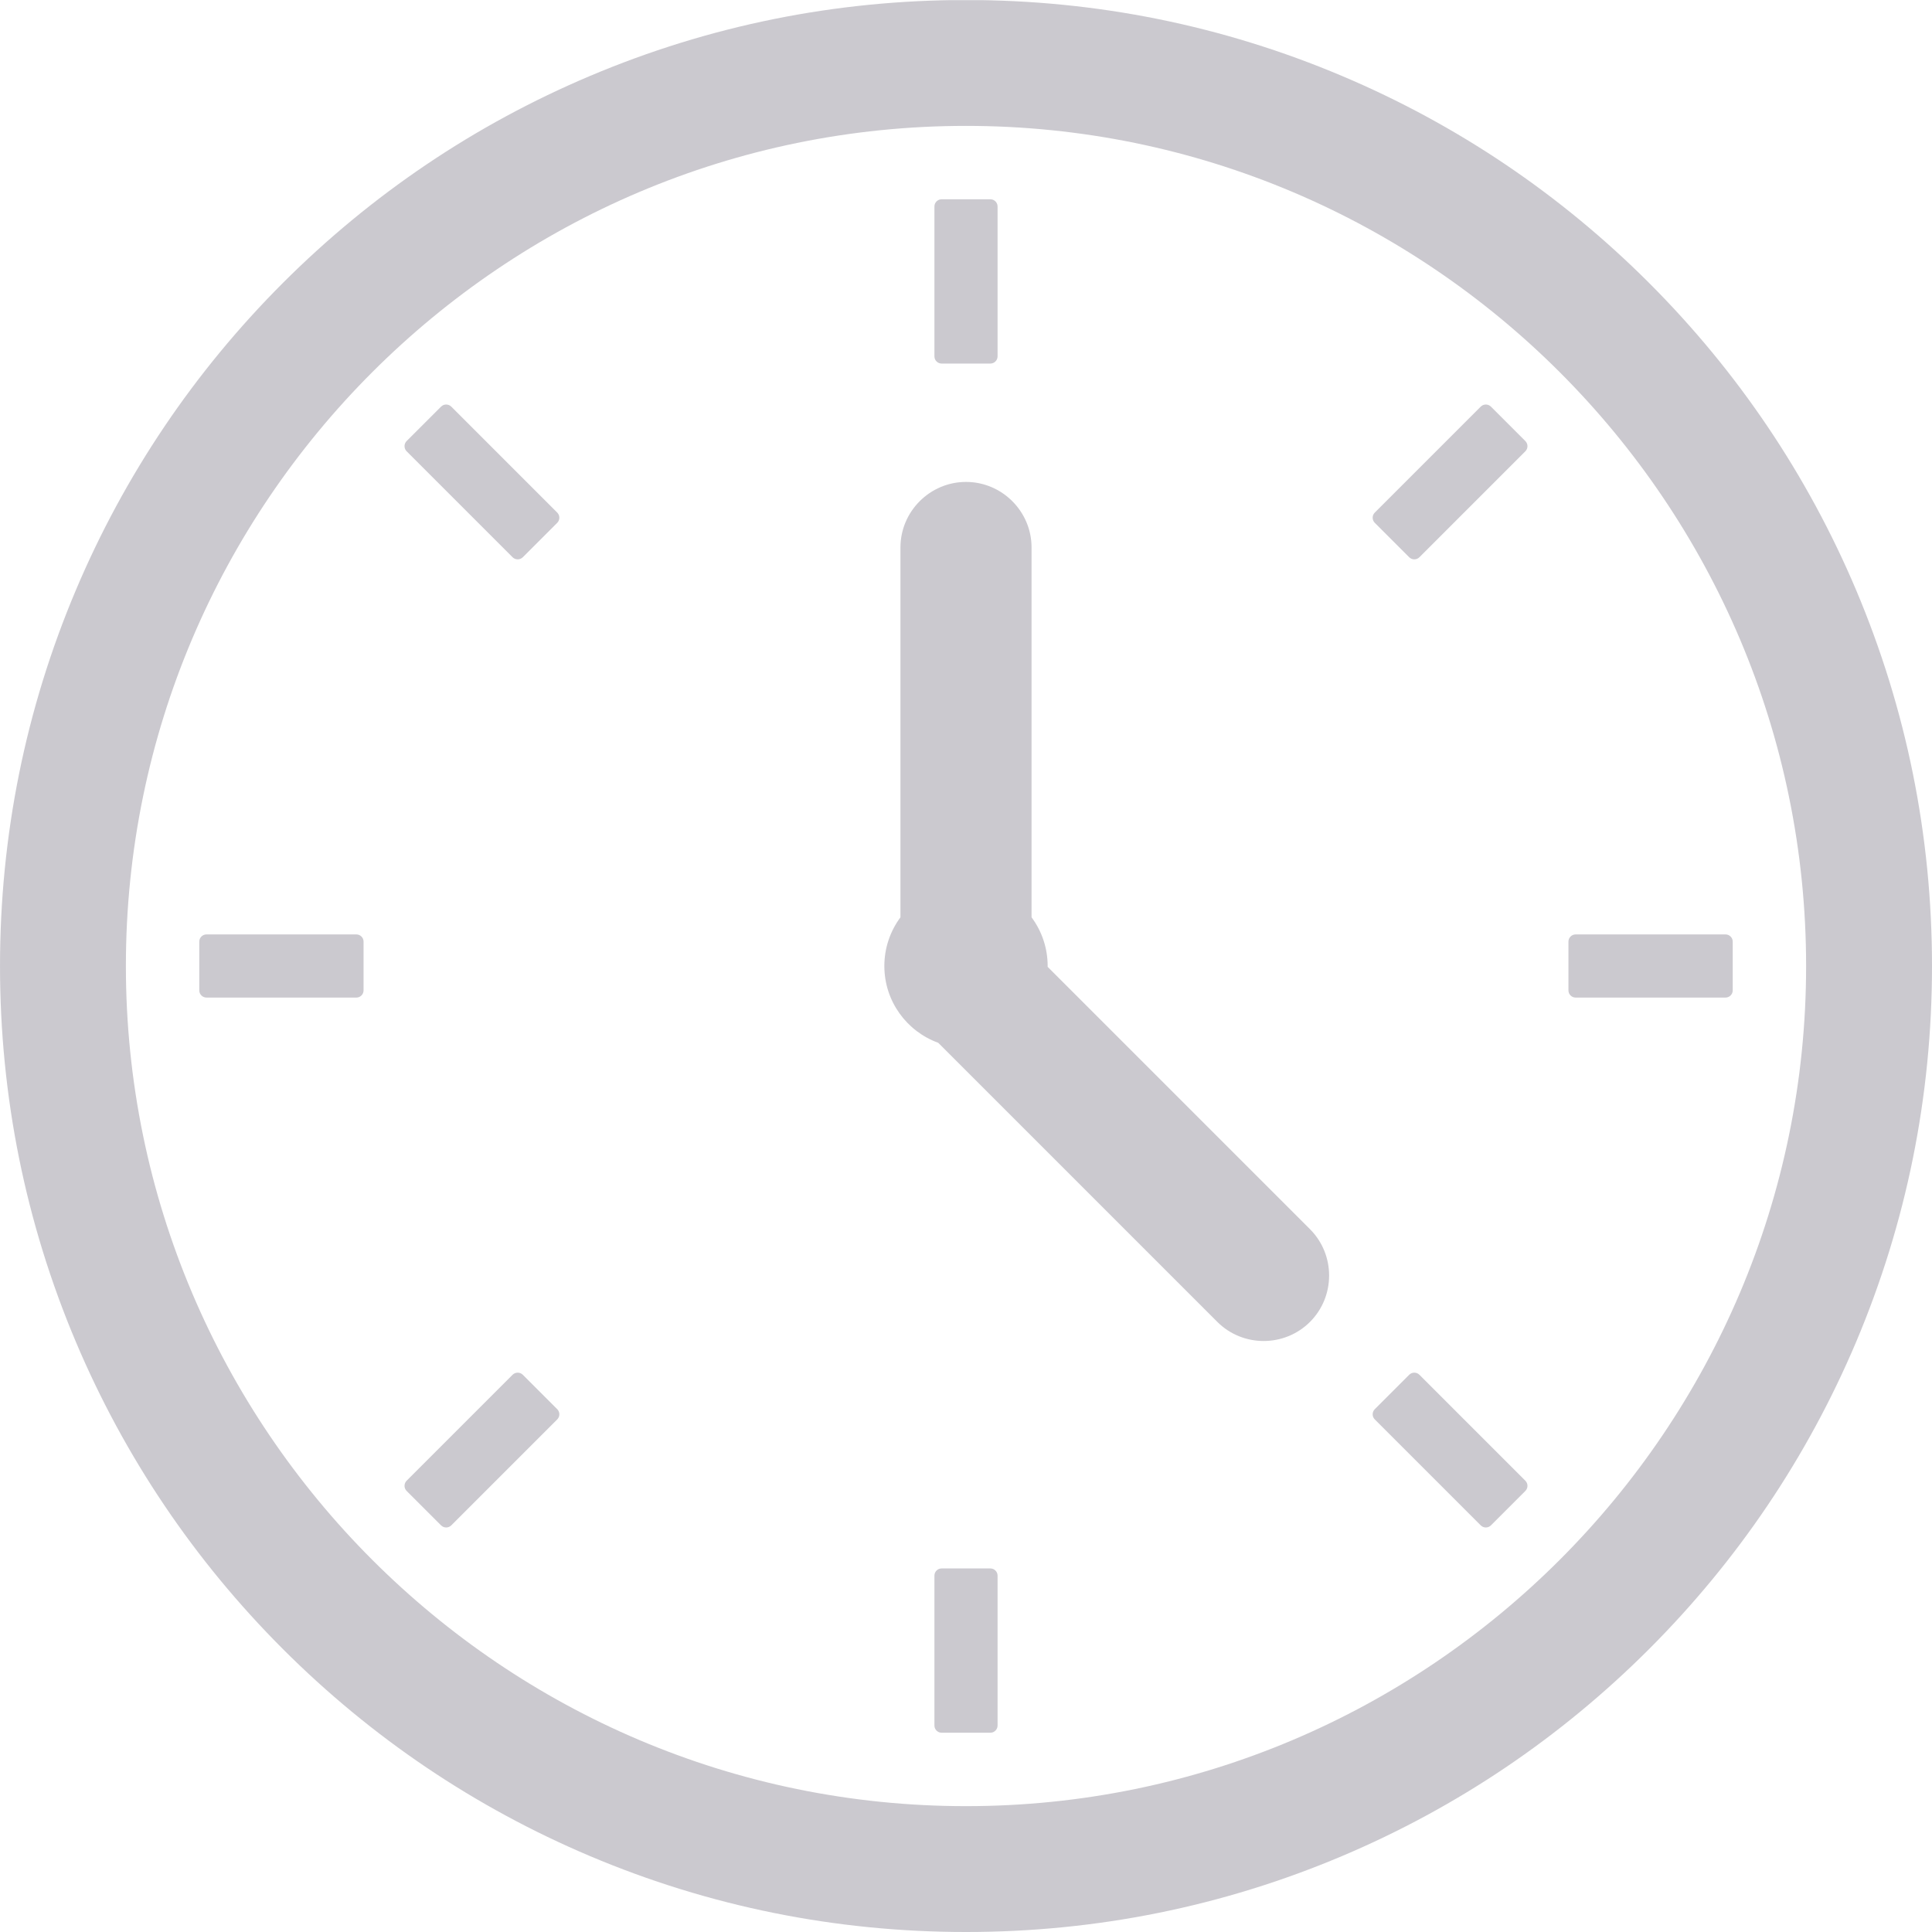
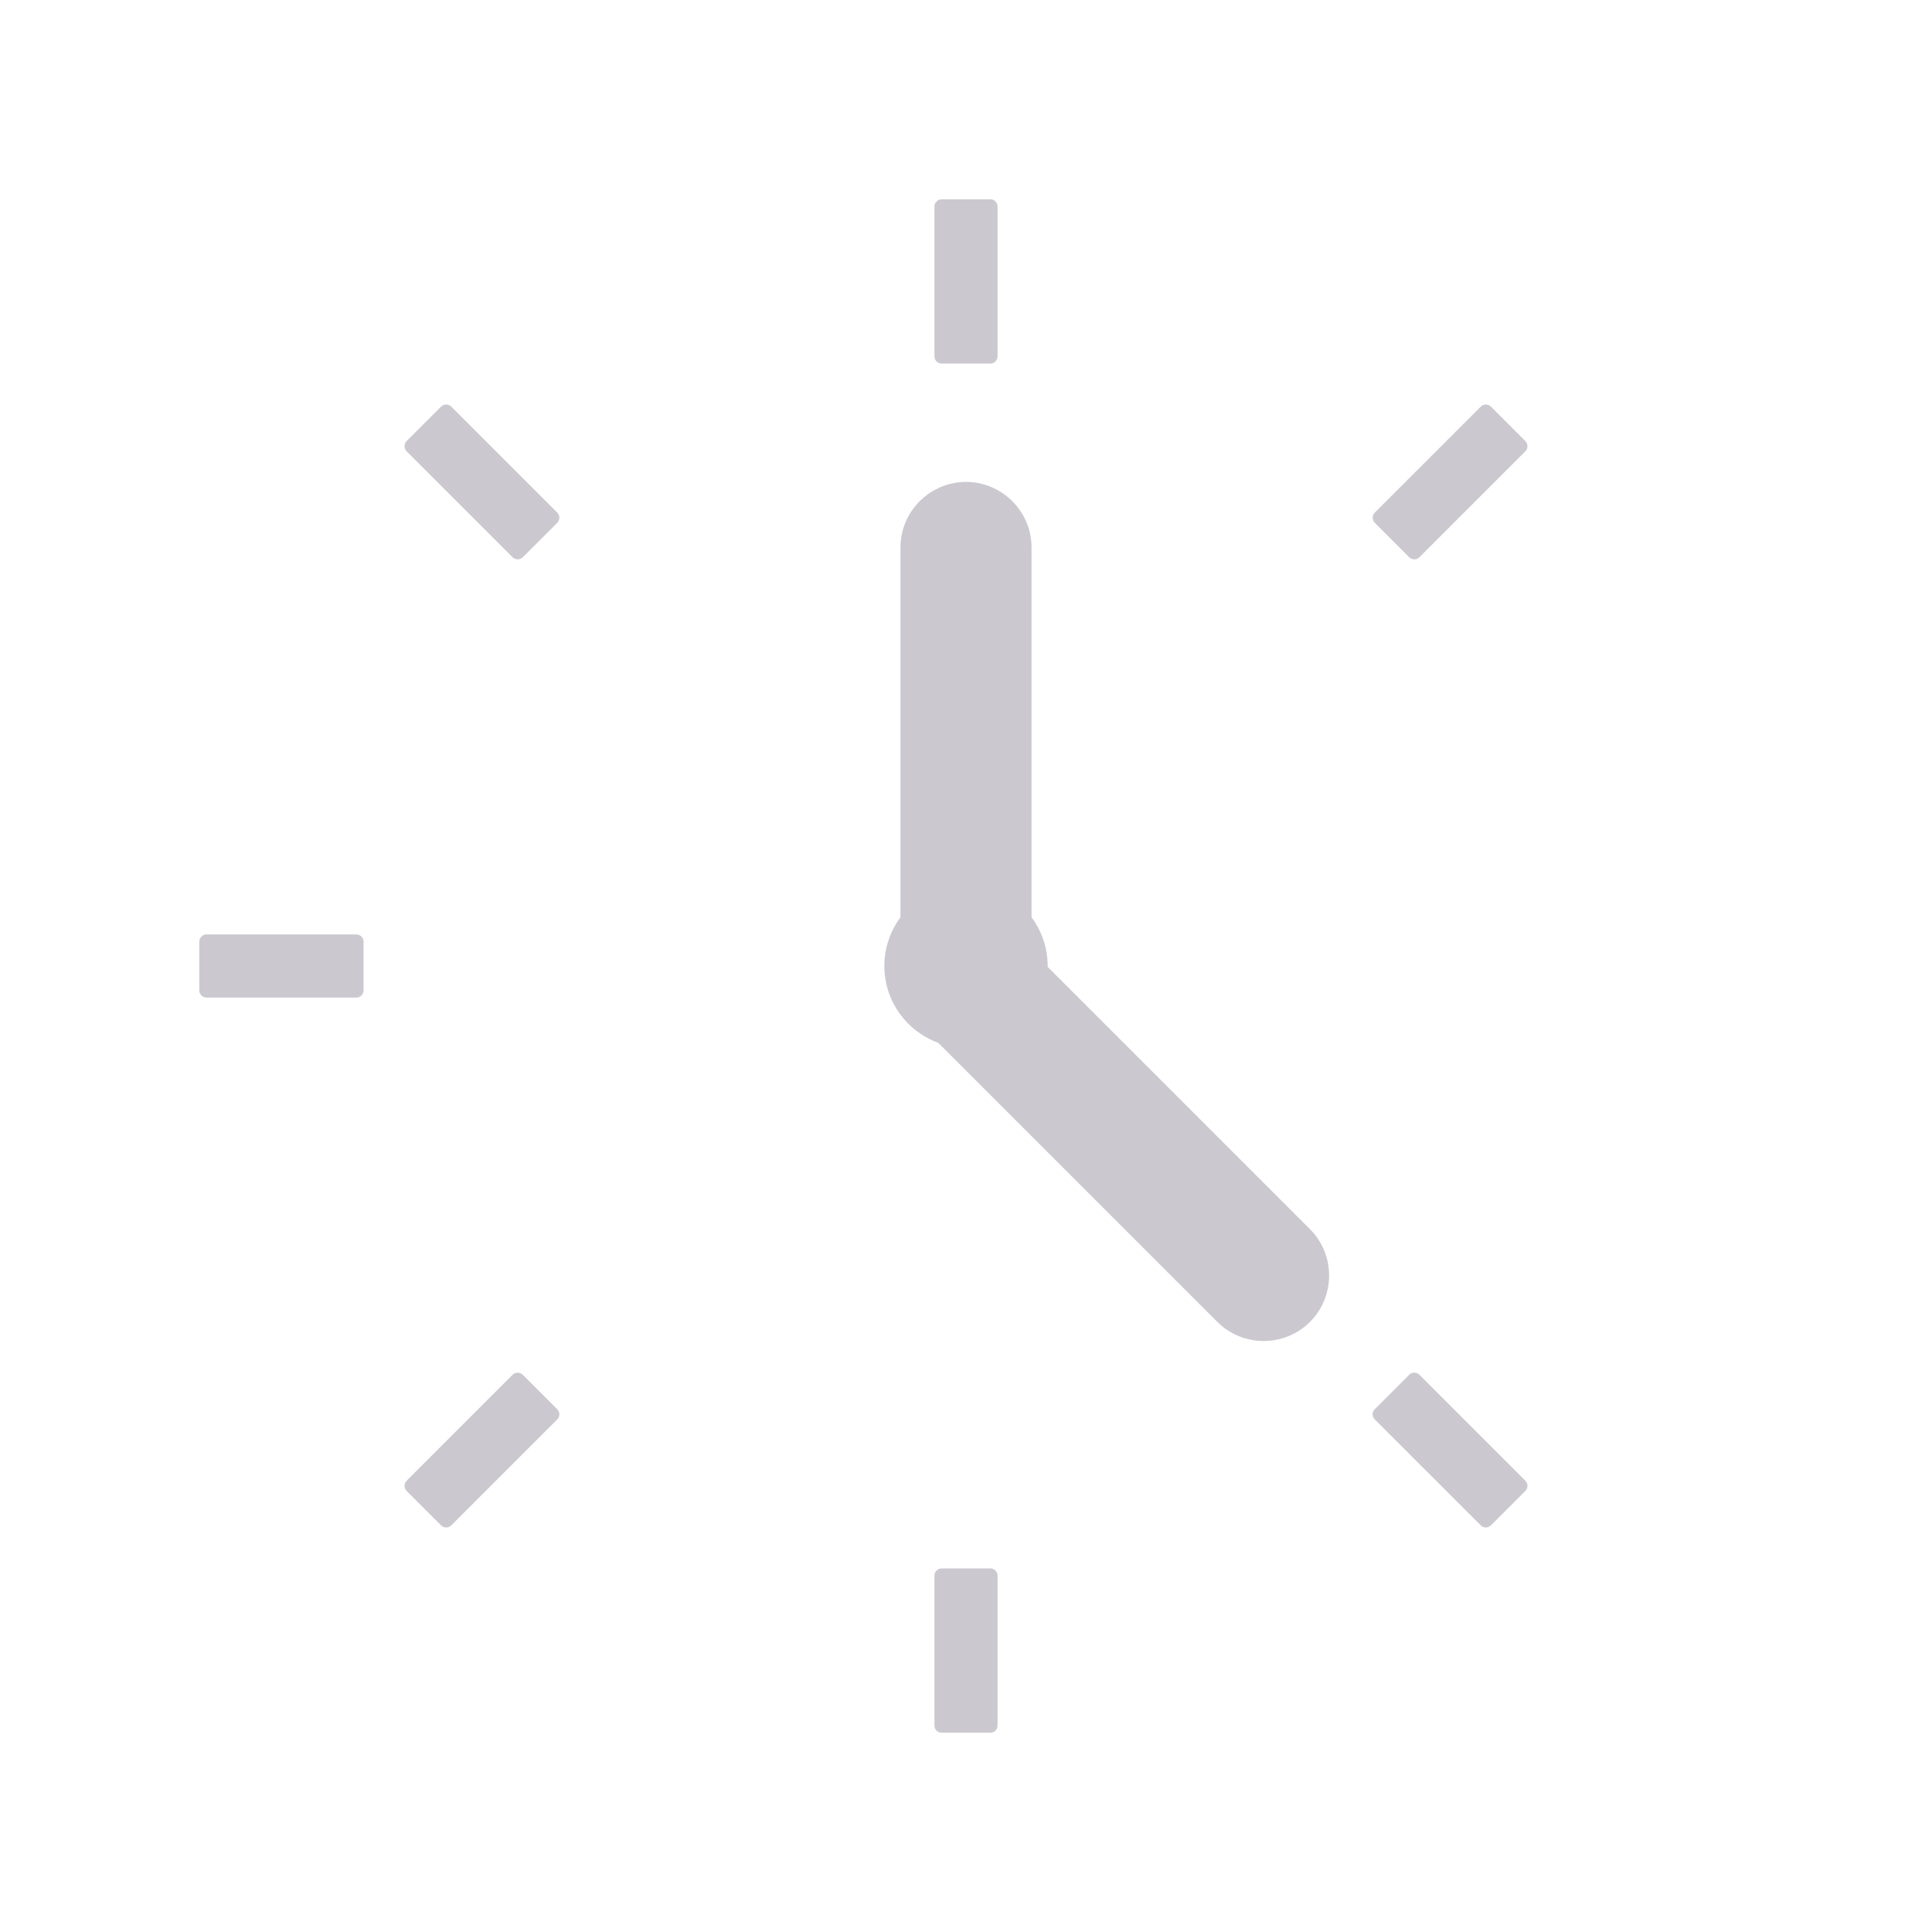
<svg xmlns="http://www.w3.org/2000/svg" zoomAndPan="magnify" preserveAspectRatio="xMidYMid meet" version="1.2" viewBox="66.63 179.13 766.42 766.42">
  <defs>
    <clipPath id="8289be711f">
-       <path d="M 66.215 179.195 L 833.465 179.195 L 833.465 945.695 L 66.215 945.695 Z M 66.215 179.195 " />
-     </clipPath>
+       </clipPath>
  </defs>
  <g id="0eddce7589">
    <g clip-rule="nonzero" clip-path="url(#8289be711f)">
      <path style=" stroke:none;fill-rule:nonzero;fill:#cbc9cf;fill-opacity:1;" d="M 449.84 229.07 C 266.066 229.07 116.57 378.566 116.57 562.34 C 116.57 746.113 266.066 895.625 449.84 895.625 C 633.613 895.625 783.109 746.113 783.109 562.34 C 783.109 378.566 633.613 229.07 449.84 229.07 Z M 449.84 945.551 C 398.121 945.551 347.934 935.422 300.668 915.43 C 255.027 896.121 214.055 868.492 178.863 833.316 C 143.691 798.125 116.062 757.152 96.75 711.512 C 76.773 664.246 66.633 614.059 66.633 562.34 C 66.633 510.621 76.773 460.434 96.75 413.168 C 116.062 367.527 143.691 326.555 178.863 291.363 C 214.055 256.191 255.027 228.562 300.668 209.266 C 347.934 189.273 398.121 179.133 449.84 179.133 C 501.559 179.133 551.746 189.273 599.012 209.266 C 644.652 228.562 685.625 256.191 720.816 291.363 C 755.992 326.555 783.621 367.527 802.934 413.168 C 822.906 460.434 833.051 510.621 833.051 562.34 C 833.051 614.059 822.906 664.246 802.934 711.512 C 783.621 757.137 755.992 798.125 720.816 833.316 C 685.625 868.492 644.652 896.121 599.012 915.43 C 551.746 935.422 501.559 945.551 449.84 945.551 " />
    </g>
    <path style=" stroke:none;fill-rule:nonzero;fill:#cbc9cf;fill-opacity:1;" d="M 459.52 323.355 L 440.16 323.355 C 438.602 323.355 437.316 322.07 437.316 320.508 L 437.316 261.031 C 437.316 259.469 438.602 258.184 440.16 258.184 L 459.52 258.184 C 461.082 258.184 462.363 259.469 462.363 261.031 L 462.363 320.508 C 462.363 322.07 461.082 323.355 459.52 323.355 " />
    <path style=" stroke:none;fill-rule:nonzero;fill:#cbc9cf;fill-opacity:1;" d="M 459.52 866.496 L 440.16 866.496 C 438.602 866.496 437.316 865.215 437.316 863.652 L 437.316 804.172 C 437.316 802.609 438.602 801.328 440.16 801.328 L 459.52 801.328 C 461.082 801.328 462.363 802.609 462.363 804.172 L 462.363 863.652 C 462.363 865.215 461.082 866.496 459.52 866.496 " />
    <path style=" stroke:none;fill-rule:nonzero;fill:#cbc9cf;fill-opacity:1;" d="M 625.668 400.199 L 611.984 386.516 C 610.887 385.402 610.887 383.594 611.984 382.492 L 654.039 340.438 C 655.152 339.324 656.961 339.324 658.074 340.438 L 671.742 354.105 C 672.855 355.219 672.855 357.027 671.742 358.141 L 629.688 400.199 C 628.59 401.297 626.781 401.297 625.668 400.199 " />
    <path style=" stroke:none;fill-rule:nonzero;fill:#cbc9cf;fill-opacity:1;" d="M 241.605 784.242 L 227.926 770.574 C 226.828 769.461 226.828 767.652 227.926 766.539 L 269.98 724.484 C 271.094 723.387 272.902 723.387 274.016 724.484 L 287.699 738.168 C 288.797 739.281 288.797 741.09 287.699 742.188 L 245.645 784.242 C 244.531 785.355 242.719 785.355 241.605 784.242 " />
-     <path style=" stroke:none;fill-rule:nonzero;fill:#cbc9cf;fill-opacity:1;" d="M 688.828 572.02 L 688.828 552.66 C 688.828 551.102 690.109 549.816 691.672 549.816 L 751.152 549.816 C 752.715 549.816 753.996 551.102 753.996 552.66 L 753.996 572.02 C 753.996 573.582 752.715 574.863 751.152 574.863 L 691.672 574.863 C 690.109 574.863 688.828 573.582 688.828 572.02 " />
    <path style=" stroke:none;fill-rule:nonzero;fill:#cbc9cf;fill-opacity:1;" d="M 145.684 572.02 L 145.684 552.66 C 145.684 551.102 146.969 549.816 148.531 549.816 L 208.012 549.816 C 209.57 549.816 210.855 551.102 210.855 552.66 L 210.855 572.02 C 210.855 573.582 209.57 574.863 208.012 574.863 L 148.531 574.863 C 146.969 574.863 145.684 573.582 145.684 572.02 " />
    <path style=" stroke:none;fill-rule:nonzero;fill:#cbc9cf;fill-opacity:1;" d="M 611.984 738.168 L 625.668 724.484 C 626.781 723.387 628.59 723.387 629.688 724.484 L 671.742 766.539 C 672.855 767.652 672.855 769.461 671.742 770.574 L 658.074 784.242 C 656.961 785.355 655.152 785.355 654.039 784.242 L 611.984 742.188 C 610.887 741.09 610.887 739.281 611.984 738.168 " />
    <path style=" stroke:none;fill-rule:nonzero;fill:#cbc9cf;fill-opacity:1;" d="M 227.926 354.105 L 241.605 340.438 C 242.719 339.324 244.531 339.324 245.645 340.438 L 287.699 382.492 C 288.797 383.594 288.797 385.402 287.699 386.516 L 274.016 400.199 C 272.902 401.297 271.094 401.297 269.98 400.199 L 227.926 358.141 C 226.828 357.027 226.828 355.219 227.926 354.105 " />
    <path style=" stroke:none;fill-rule:nonzero;fill:#cbc9cf;fill-opacity:1;" d="M 586.305 666.75 L 482.219 562.664 C 482.219 562.559 482.234 562.449 482.234 562.34 C 482.234 555.105 479.852 548.426 475.848 543.027 L 475.848 396.316 C 475.848 382.016 464.145 370.309 449.84 370.309 C 435.539 370.309 423.836 382.016 423.836 396.316 L 423.836 543.027 C 419.832 548.426 417.449 555.105 417.449 562.34 C 417.449 576.348 426.355 588.285 438.816 592.801 L 549.535 703.52 C 559.648 713.629 576.191 713.629 586.305 703.52 C 596.414 693.406 596.414 676.863 586.305 666.75 " />
  </g>
</svg>